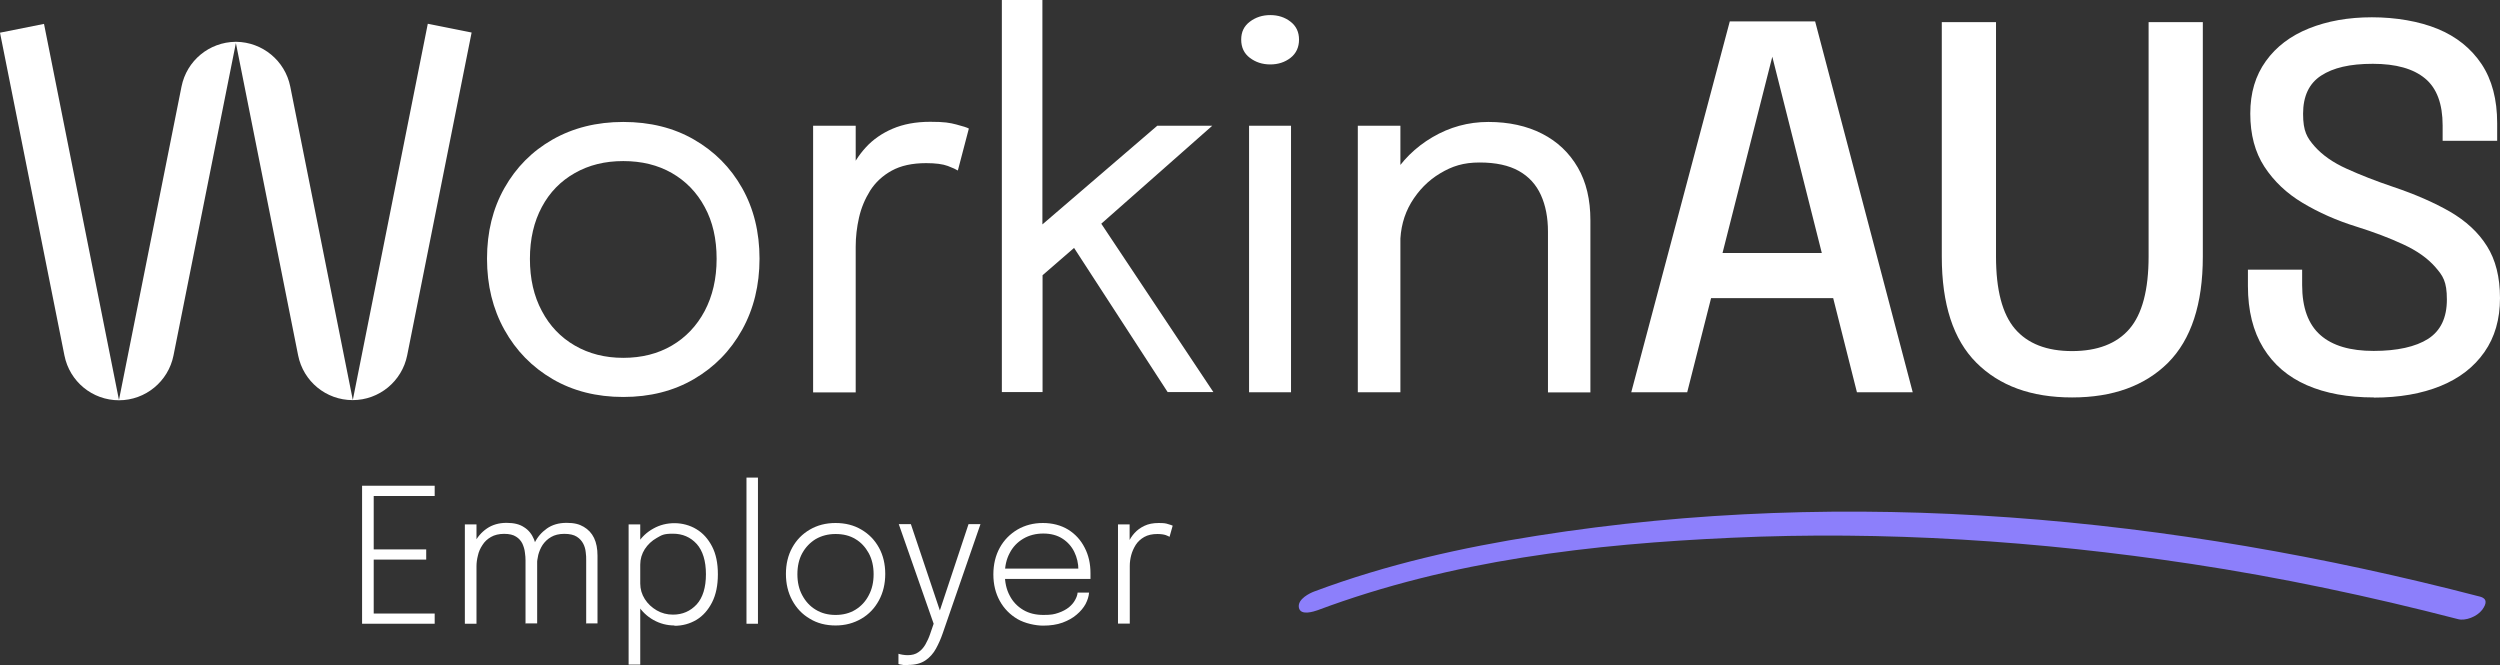
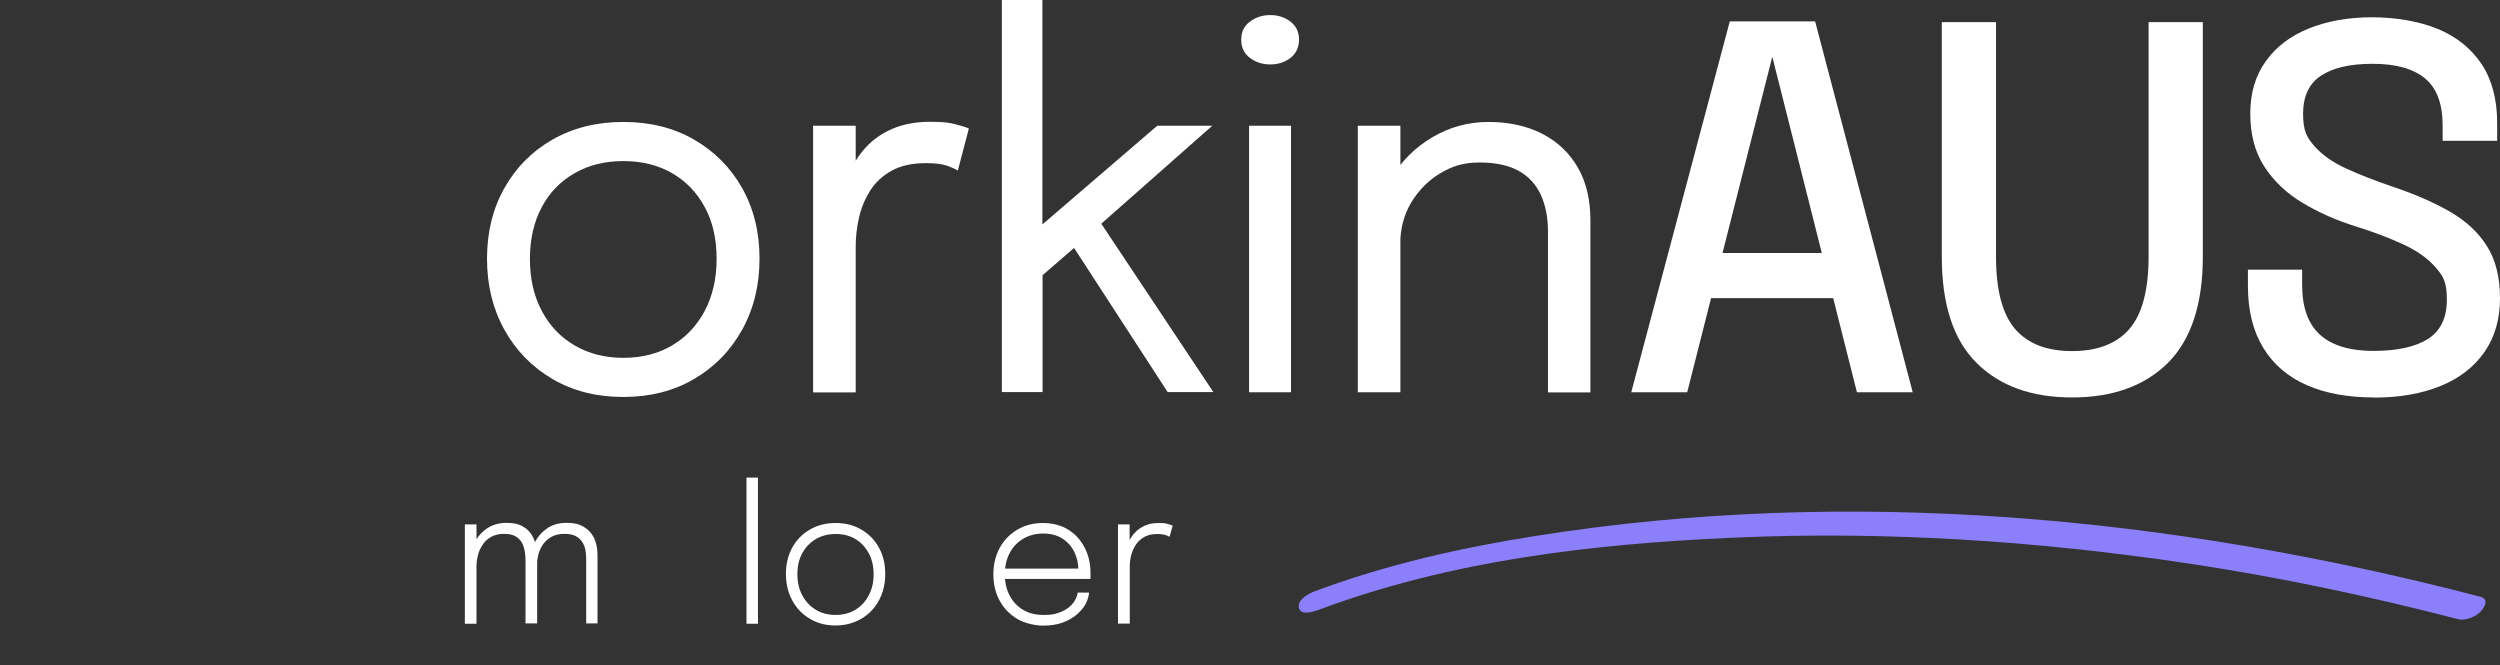
<svg xmlns="http://www.w3.org/2000/svg" id="Layer_1" version="1.1" viewBox="0 0 1590.8 423.3">
  <rect x="0" y="0" width="1590.8" height="423.3" fill="#333333" stroke="none" />
  <defs>
    <style>
      .st0 {
        fill: #fff;
      }

      .st1 {
        fill: #8c7ffb;
      }
    </style>
  </defs>
  <g>
    <g>
      <path class="st0" d="M396.6,252.6c-17,0-32-3.8-45-11.4-13-7.6-23.2-18-30.6-31.3s-11.1-28.3-11.1-45.3,3.7-31.9,11.1-45c7.4-13.1,17.6-23.4,30.6-30.8s28-11.2,45-11.2,32,3.7,45,11.2,23.2,17.7,30.6,30.8,11.1,28.1,11.1,45-3.7,32-11.1,45.3-17.6,23.7-30.6,31.3-28,11.4-45,11.4ZM396.6,227.7c11.7,0,22-2.6,30.9-7.8s15.9-12.6,20.9-22c5-9.5,7.6-20.5,7.6-33.2s-2.5-23.7-7.6-33c-5-9.3-12-16.5-20.9-21.6s-19.2-7.6-30.9-7.6-21.8,2.5-30.8,7.6-16,12.2-21,21.6c-5,9.3-7.6,20.3-7.6,33s2.5,23.7,7.6,33.2c5,9.5,12,16.8,21,22s19.2,7.8,30.8,7.8Z" />
      <path class="st0" d="M517.4,249.6V80h27.1v52.1l-8.9-3.2c.6-6.3,2.2-12.5,4.8-18.6,2.5-6.1,6.1-11.7,10.6-16.6s10.2-8.9,17-11.8,14.7-4.4,23.9-4.4,12.3.6,16.6,1.7,7,2,8,2.6l-7,26.7c-1.1-.7-3.2-1.7-6.4-2.9-3.2-1.2-7.8-1.8-13.8-1.8-8.8,0-16.1,1.6-21.9,4.8-5.8,3.2-10.3,7.4-13.7,12.7-3.3,5.3-5.7,11-7.1,17.2-1.4,6.2-2.1,12.3-2.1,18.4v92.8h-27.1,0Z" />
      <path class="st0" d="M637.5,249.6V0h25.8v153l-7.8-3.5,80.9-69.5h35l-81,71.5,7.2-13.9,74.5,111.9h-29.1l-62.9-96.9,5.6,3.2-26.3,22.8,4-12.9v83.8h-25.9Z" />
      <path class="st0" d="M808.3,41c-5,0-9.3-1.4-13-4.2s-5.5-6.7-5.5-11.6,1.8-8.6,5.5-11.4c3.7-2.8,8-4.2,13-4.2s9.3,1.4,12.9,4.2c3.6,2.8,5.4,6.6,5.4,11.4s-1.8,8.8-5.4,11.6c-3.6,2.8-7.9,4.2-12.9,4.2ZM794.8,249.6V80h26.7v169.6h-26.7Z" />
      <path class="st0" d="M864,249.6V80h27.1v169.6h-27.1ZM985,249.6v-102.3c0-8.8-1.5-16.6-4.5-23.2-3-6.6-7.6-11.7-14-15.3-6.4-3.6-14.7-5.4-25-5.4s-17.4,2.3-25.1,6.9c-7.7,4.6-13.8,10.9-18.5,18.7-4.6,7.8-6.9,16.6-6.9,26.3l-15.4-5.9c0-13.3,3.3-25.4,9.8-36.2,6.5-10.9,15.2-19.5,26.1-25.9,10.9-6.4,22.7-9.7,35.6-9.7s24.5,2.5,34.2,7.5c9.8,5,17.3,12.2,22.7,21.5s8,20.5,8,33.6v109.5h-27.1.1Z" />
      <path class="st0" d="M1038,249.6l62.7-236h54.3l62.1,236h-35.5l-54-214.1h.3l-54.3,214.1h-35.7,0ZM1074.3,189.7v-28.7h107v28.7h-107Z" />
      <path class="st0" d="M1401.7,163.3c0,30.2-7.4,52.7-22.1,67.5-14.8,14.7-35.1,22.1-61.1,22.1s-46.2-7.4-60.9-22.1c-14.7-14.7-22-37.2-22-67.5V14.1h34.5v149.1c0,21.3,4,36.6,12.1,46.1,8.1,9.4,20.2,14.1,36.3,14.1s28.4-4.7,36.5-14.1c8.1-9.4,12.2-24.8,12.2-46.1V14.1h34.5v149.3h0Z" />
      <path class="st0" d="M1510.6,252.9c-16.6,0-30.8-2.6-42.7-7.8-11.9-5.2-21.2-13.1-27.7-23.7-6.5-10.6-9.8-23.7-9.8-39.4v-10.4h34.5v9.7c0,14.5,3.9,25.1,11.6,31.9,7.7,6.8,19,10.1,33.9,10.1s26.7-2.6,34.7-7.7c8-5.2,11.9-13.5,11.9-25s-2.5-15.1-7.4-20.7c-4.9-5.6-11.7-10.4-20.4-14.4-8.6-4-18.6-7.8-29.8-11.3-12.6-3.9-24-9-34.2-15.1-10.2-6.1-18.3-13.8-24.3-23s-9-20.5-9-33.8,3.3-24.2,9.9-33.4,15.7-16.1,27.4-20.8c11.7-4.7,25-7.1,40.1-7.1s30,2.5,41.9,7.4,21.2,12.4,27.9,22.4c6.6,10,9.9,22.5,9.9,37.6v11.2h-34.7v-9.7c0-13.8-3.7-23.8-11.2-30s-18.5-9.3-33.2-9.3-25.2,2.5-32.9,7.5c-7.7,5-11.5,13.1-11.5,24.3s2.5,15.2,7.4,20.8c4.9,5.5,11.7,10.3,20.4,14.2,8.6,3.9,18.5,7.8,29.5,11.5,14,4.7,26.1,10,36.2,15.8,10.1,5.9,18,13.1,23.5,21.9,5.5,8.7,8.3,19.7,8.3,33.1s-3.3,24.9-9.9,34.3c-6.6,9.5-15.9,16.7-27.9,21.6-12,4.9-26.2,7.4-42.5,7.4h0Z" />
    </g>
    <g>
      <path class="st1" d="M1577.9,379.6c-196.9-51.2-400.7-70.2-599.9-38.7-47.7,7.5-95.3,18.1-141.8,35.5-2.4.9-10.7,4.7-9.7,10.2s9.8,2.4,11.9,1.7c85.5-32,175.2-42.1,263.2-46.1,97.5-4.5,195.6,2,292.6,16.6,56.9,8.6,113.6,20.6,170,35.2,4.5,1.2,11.9-1.5,15.3-6,3.1-4.2,3-7.2-1.5-8.4h-.1Z" />
-       <path class="st0" d="M272.2,15.2l-47.7,239.3-39.8-199.4c-3.3-16.5-17.7-28.3-34.4-28.5h-.4c-16.8.2-31.1,12-34.4,28.5l-39.8,199.4L28,15.2,0,20.8l41,205.4c3.3,16.6,17.8,28.5,34.7,28.5h0c16.9,0,31.4-12,34.7-28.5L150.1,27.4l39.6,198.7c3.3,16.6,17.8,28.5,34.7,28.5h0c16.9,0,31.4-12,34.7-28.5l41-205.4-28-5.6h.1Z" />
    </g>
  </g>
  <g>
-     <path class="st0" d="M234.5,315.6l3.3-4.1v40.7l-1.9-2.6h35.3v6.5h-35.3l1.9-2.6v41l-3.3-4.1h42.1v6.5h-46.2v-87.8h46.2v6.5h-42.1Z" />
    <path class="st0" d="M295.8,396.9v-63.2h7.4v63.2h-7.4ZM334.4,396.9v-40.2c0-1.5-.1-3.3-.4-5.2-.2-1.9-.8-3.8-1.6-5.6-.9-1.8-2.2-3.3-4-4.4-1.8-1.2-4.3-1.8-7.6-1.8s-6.2.7-8.4,2c-2.3,1.3-4.1,3-5.4,5.1-1.4,2.1-2.4,4.3-2.9,6.7-.6,2.4-.9,4.6-.9,6.7l-4.4-1.7c0-4.6,1-8.8,2.9-12.7,1.9-3.9,4.6-7.1,8.1-9.5s7.7-3.6,12.5-3.6,8.4.9,11.2,2.8c2.9,1.8,4.9,4.4,6.3,7.7,1.3,3.3,2,7.2,2,11.6v41.9h-7.3v.2ZM373,396.9v-40.5c0-1.5,0-3.2-.3-5.1-.2-1.9-.7-3.7-1.6-5.4-.9-1.7-2.2-3.2-4.1-4.4-1.9-1.2-4.5-1.8-7.9-1.8s-6.2.7-8.4,2c-2.3,1.3-4,3-5.4,5-1.3,2-2.2,4.2-2.8,6.4-.5,2.2-.8,4.3-.8,6.1l-4.4-1.6c0-4.2.9-8.3,2.8-12,1.8-3.8,4.5-6.9,7.9-9.3s7.6-3.6,12.5-3.6,8,.8,10.9,2.5,5.1,4,6.6,7.1,2.2,6.9,2.2,11.3v43.1h-7.3v.2Z" />
-     <path class="st0" d="M400,422.9v-89.2h7.4v89.2h-7.4ZM429.2,398c-4.8,0-9.3-1.2-13.4-3.5s-7.4-5.5-10-9.5c-2.5-4-3.8-8.5-3.8-13.5v-.5h5.4v.3c0,3.6,1,6.9,2.9,9.9s4.5,5.4,7.6,7.2,6.6,2.7,10.3,2.7c6.1,0,11.1-2.2,15.1-6.5,3.9-4.3,5.9-10.8,5.9-19.2s-2-15-5.9-19.3-9-6.5-15.1-6.5-7.1.9-10.3,2.7-5.7,4.2-7.6,7.1c-1.9,3-2.9,6.3-2.9,9.9l-5.4-.2c0-5,1.3-9.5,3.8-13.4,2.5-4,5.8-7.1,10-9.4,4.1-2.3,8.6-3.4,13.4-3.4s9.8,1.3,13.9,3.8c4.2,2.5,7.5,6.2,10,11s3.7,10.7,3.7,17.7-1.2,13-3.7,17.9-5.8,8.6-9.9,11.1c-4.2,2.5-8.9,3.8-14,3.8v-.2Z" />
    <path class="st0" d="M482.3,303.9v93h-7.3v-93h7.3Z" />
    <path class="st0" d="M531.7,398c-6.2,0-11.7-1.4-16.4-4.3-4.8-2.8-8.5-6.7-11.2-11.7s-4-10.6-4-16.8,1.3-11.8,4-16.7c2.7-4.9,6.4-8.7,11.2-11.5,4.8-2.8,10.2-4.2,16.4-4.2s11.7,1.4,16.4,4.2c4.8,2.8,8.5,6.6,11.2,11.5s4,10.5,4,16.7-1.3,11.8-4,16.8-6.4,8.9-11.2,11.7c-4.8,2.8-10.2,4.3-16.4,4.3ZM531.7,391.3c4.8,0,9-1.1,12.6-3.3,3.6-2.2,6.5-5.3,8.5-9.2,2.1-3.9,3.1-8.4,3.1-13.4s-1-9.5-3.1-13.4c-2.1-3.8-4.9-6.9-8.5-9-3.6-2.2-7.8-3.2-12.6-3.2s-8.9,1.1-12.6,3.2c-3.6,2.2-6.5,5.2-8.6,9s-3.1,8.3-3.1,13.4,1,9.5,3.1,13.4,4.9,7,8.6,9.2c3.6,2.2,7.8,3.3,12.6,3.3Z" />
-     <path class="st0" d="M578,423.3c-1.5,0-2.8,0-4-.3-1.2-.2-2-.3-2.3-.5v-6.5c.5.2,1.4.4,2.5.6,1.2.2,2.3.3,3.4.3,2.7,0,5-.6,6.8-1.9,1.8-1.2,3.3-2.9,4.5-5s2.2-4.3,3-6.7l2.2-6.4-22.2-63.4h7.7l19,56.6h-1.1l18.8-56.6h7.6l-24,69.4c-1.2,3.5-2.6,6.7-4.3,9.8-1.7,3.1-3.9,5.6-6.7,7.5s-6.4,2.9-11,2.9v.2Z" />
    <path class="st0" d="M636.4,368.4v-6.6h51.2l-1.4,2v-1.2c0-4.1-.9-7.9-2.6-11.4-1.7-3.5-4.3-6.4-7.6-8.5s-7.3-3.2-12.1-3.2-9.1,1.1-12.8,3.3-6.6,5.2-8.6,9.1c-2.1,3.9-3.1,8.4-3.1,13.5s1,9.7,3.1,13.6c2,3.9,4.9,6.9,8.6,9.1,3.7,2.2,8,3.2,12.9,3.2s6.8-.4,9.4-1.3c2.7-.9,4.9-2.1,6.7-3.5,1.8-1.5,3.1-3,4-4.7.9-1.6,1.5-3.2,1.6-4.7h7.3c-.2,2.3-.9,4.7-2.2,7.2-1.3,2.4-3.2,4.7-5.7,6.8-2.4,2.1-5.5,3.8-9,5.1-3.6,1.3-7.7,1.9-12.4,1.9s-11.5-1.4-16.3-4.2c-4.7-2.8-8.5-6.6-11.2-11.5s-4.1-10.5-4.1-16.9,1.4-12.1,4.1-17c2.7-4.9,6.5-8.7,11.2-11.5,4.8-2.8,10.2-4.2,16.2-4.2s11.5,1.4,16.1,4.2c4.5,2.8,8,6.6,10.5,11.5,2.5,4.8,3.7,10.2,3.7,16.2s0,1.2,0,2v1.7h-57.5Z" />
    <path class="st0" d="M711.4,396.9v-63.2h7.4v18.6l-2.6-.8c.2-2,.8-4.1,1.8-6.2.9-2.2,2.2-4.2,3.9-6.1s3.8-3.4,6.3-4.6,5.5-1.8,9-1.8,4.6.2,6.1.7c1.5.4,2.5.8,2.9,1l-2,7.1c-.4-.3-1.2-.6-2.4-1.1-1.2-.4-3-.7-5.3-.7-3.3,0-6.1.6-8.4,1.9-2.3,1.3-4.1,3-5.4,5-1.3,2.1-2.3,4.3-2.9,6.6-.6,2.3-.9,4.6-.9,6.7v36.8h-7.5Z" />
  </g>
</svg>